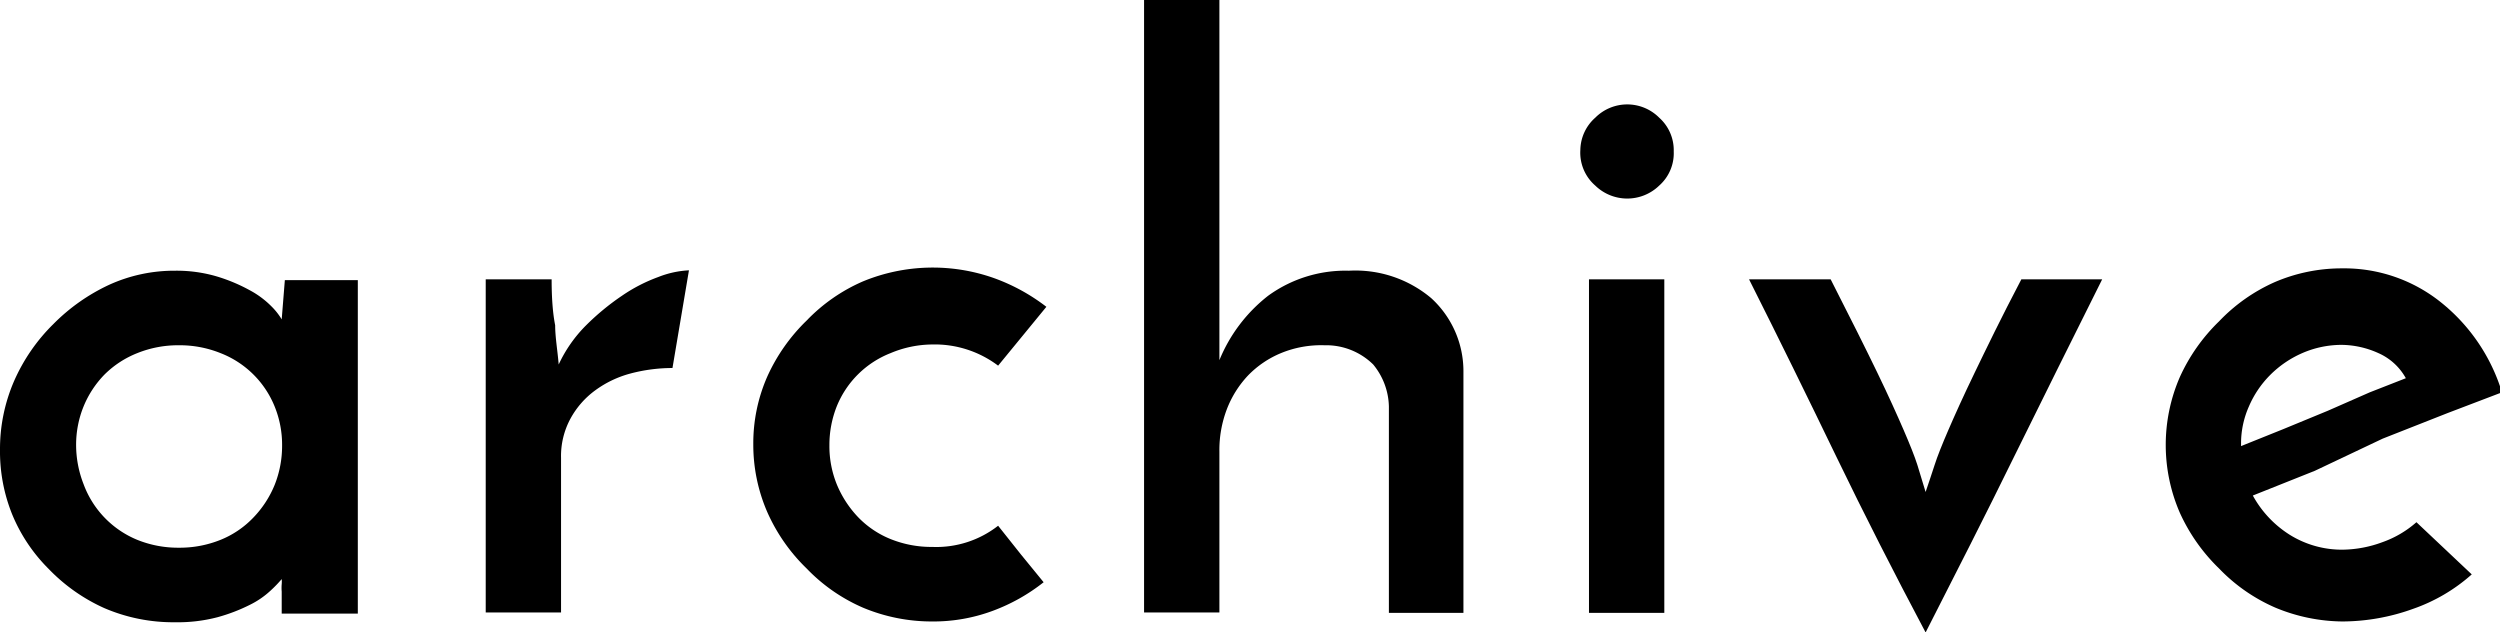
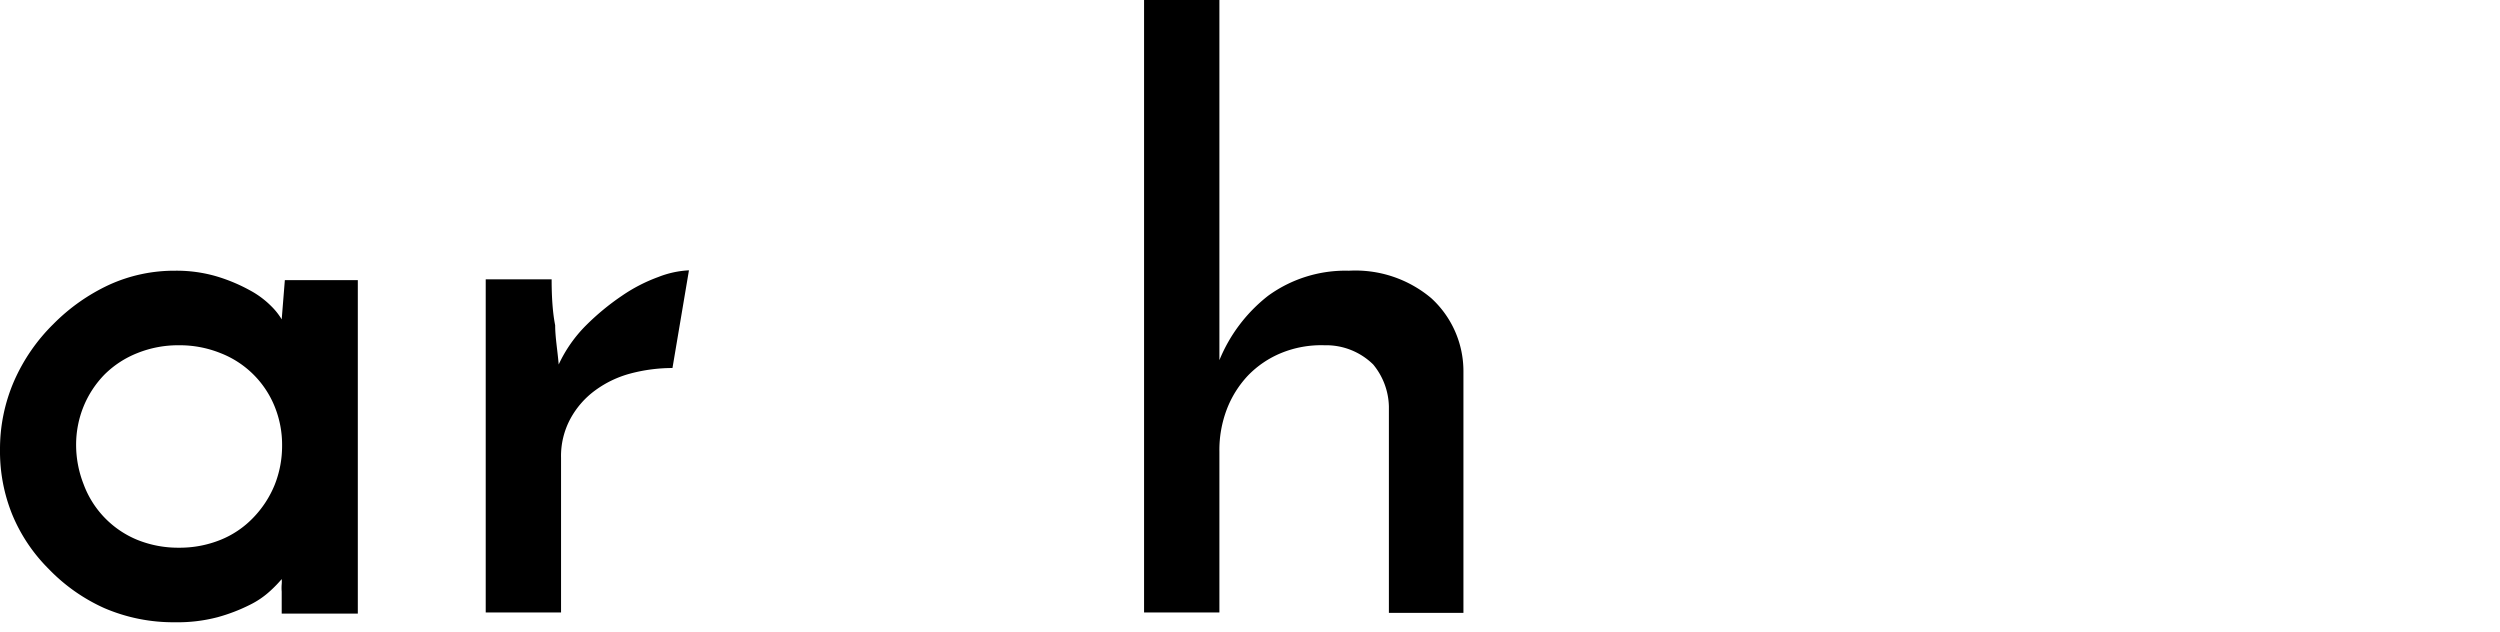
<svg xmlns="http://www.w3.org/2000/svg" viewBox="0 0 63.72 16.12">
  <title>アセット 6</title>
  <g id="レイヤー_2" data-name="レイヤー 2">
    <g id="デザイン">
      <path d="M0,11.46A4.35,4.35,0,0,1,.36,9.71a4.67,4.67,0,0,1,1-1.45,4.9,4.9,0,0,1,1.42-1A4,4,0,0,1,4.46,6.9a3.61,3.61,0,0,1,1.08.15,4.32,4.32,0,0,1,.83.35,2.31,2.31,0,0,1,.55.41,1.7,1.7,0,0,1,.26.33l.08-1H9.12v8.5H7.18v-.56a1.15,1.15,0,0,1,0-.19.72.72,0,0,0,0-.13,3.3,3.3,0,0,1-.28.29,2.2,2.2,0,0,1-.54.37,4.43,4.43,0,0,1-.81.31,4,4,0,0,1-1.09.13,4.45,4.45,0,0,1-1.8-.36,4.56,4.56,0,0,1-1.42-1,4.24,4.24,0,0,1-.93-1.39A4.29,4.29,0,0,1,0,11.46Zm1.94-.12a2.75,2.75,0,0,0,.19,1A2.45,2.45,0,0,0,3.5,13.76a2.78,2.78,0,0,0,1.06.2,2.78,2.78,0,0,0,1.06-.2,2.39,2.39,0,0,0,.83-.56A2.63,2.63,0,0,0,7,12.36a2.68,2.68,0,0,0,.19-1,2.59,2.59,0,0,0-.19-1A2.44,2.44,0,0,0,5.62,9a2.78,2.78,0,0,0-1.06-.2A2.78,2.78,0,0,0,3.5,9a2.48,2.48,0,0,0-.83.54,2.54,2.54,0,0,0-.54.82A2.59,2.59,0,0,0,1.94,11.34Z" />
      <path d="M17.14,9.38a4.18,4.18,0,0,0-1.07.14,2.68,2.68,0,0,0-.9.43,2.19,2.19,0,0,0-.63.72,2,2,0,0,0-.24,1v3.94H12.38V7.12h1.68q0,.72.09,1.17c0,.3.06.64.09,1a3.47,3.47,0,0,1,.7-1,6.24,6.24,0,0,1,.91-.75,4.12,4.12,0,0,1,.93-.48,2.45,2.45,0,0,1,.78-.17Z" />
-       <path d="M25.44,13.4l.58.73.58.71a4.74,4.74,0,0,1-1.3.73,4.34,4.34,0,0,1-1.54.27A4.54,4.54,0,0,1,22,15.49a4.43,4.43,0,0,1-1.44-1,4.58,4.58,0,0,1-1-1.43,4.3,4.3,0,0,1-.36-1.74,4.22,4.22,0,0,1,.36-1.73,4.65,4.65,0,0,1,1-1.42,4.43,4.43,0,0,1,1.44-1,4.67,4.67,0,0,1,3.34-.08,4.91,4.91,0,0,1,1.33.73L25.44,9.32a2.68,2.68,0,0,0-1.68-.54A2.78,2.78,0,0,0,22.7,9a2.44,2.44,0,0,0-1.37,1.35,2.66,2.66,0,0,0-.19,1,2.59,2.59,0,0,0,.19,1,2.7,2.7,0,0,0,.54.83,2.39,2.39,0,0,0,.83.56,2.78,2.78,0,0,0,1.06.2A2.56,2.56,0,0,0,25.44,13.4Z" />
      <path d="M29.16,0h1.92V9.18a4,4,0,0,1,1.24-1.64,3.35,3.35,0,0,1,2.06-.64,3,3,0,0,1,2.1.7,2.52,2.52,0,0,1,.82,1.86v6.16H35.4V10.36A1.74,1.74,0,0,0,35,9.29a1.71,1.71,0,0,0-1.24-.49A2.69,2.69,0,0,0,32.65,9a2.5,2.5,0,0,0-.84.57,2.62,2.62,0,0,0-.54.86,2.92,2.92,0,0,0-.19,1.08v4.1H29.16Z" />
-       <path d="M40.28,3.82A1.12,1.12,0,0,1,40.66,3a1.15,1.15,0,0,1,1.63,0,1.11,1.11,0,0,1,.37.86,1.1,1.1,0,0,1-.37.87,1.17,1.17,0,0,1-1.63,0A1.11,1.11,0,0,1,40.28,3.82Zm2.14,11.8H40.5V7.12h1.92Z" />
-       <path d="M49.08,16.12c-.8-1.51-1.56-3-2.28-4.49s-1.46-3-2.22-4.51h2.08c.51,1,.9,1.78,1.19,2.38s.51,1.09.67,1.46.28.67.35.89l.21.69c.08-.24.16-.47.23-.69s.19-.52.35-.89.38-.86.67-1.46S51,8.11,51.52,7.12h2.06q-1.14,2.28-2.24,4.51C50.61,13.12,49.85,14.61,49.08,16.12Z" />
-       <path d="M63,14.64a4.44,4.44,0,0,1-1.5.88,5.34,5.34,0,0,1-1.8.32A4.54,4.54,0,0,1,58,15.49a4.43,4.43,0,0,1-1.44-1,4.65,4.65,0,0,1-1-1.42,4.34,4.34,0,0,1,0-3.46,4.65,4.65,0,0,1,1-1.42,4.45,4.45,0,0,1,1.42-1,4.32,4.32,0,0,1,1.71-.35,3.94,3.94,0,0,1,2.53.87,4.69,4.69,0,0,1,1.55,2.29l-1.39.53-1.65.65L59,12l-1.58.63a2.73,2.73,0,0,0,.94,1,2.51,2.51,0,0,0,1.36.38,3,3,0,0,0,1-.19,2.63,2.63,0,0,0,.87-.51Zm-1.68-5A1.48,1.48,0,0,0,60.62,9a2.32,2.32,0,0,0-.94-.21,2.52,2.52,0,0,0-1,.21,2.65,2.65,0,0,0-.82.56,2.57,2.57,0,0,0-.54.8,2.32,2.32,0,0,0-.2.93v.08l1.07-.43,1.14-.47L60.4,10Z" />
    </g>
  </g>
</svg>